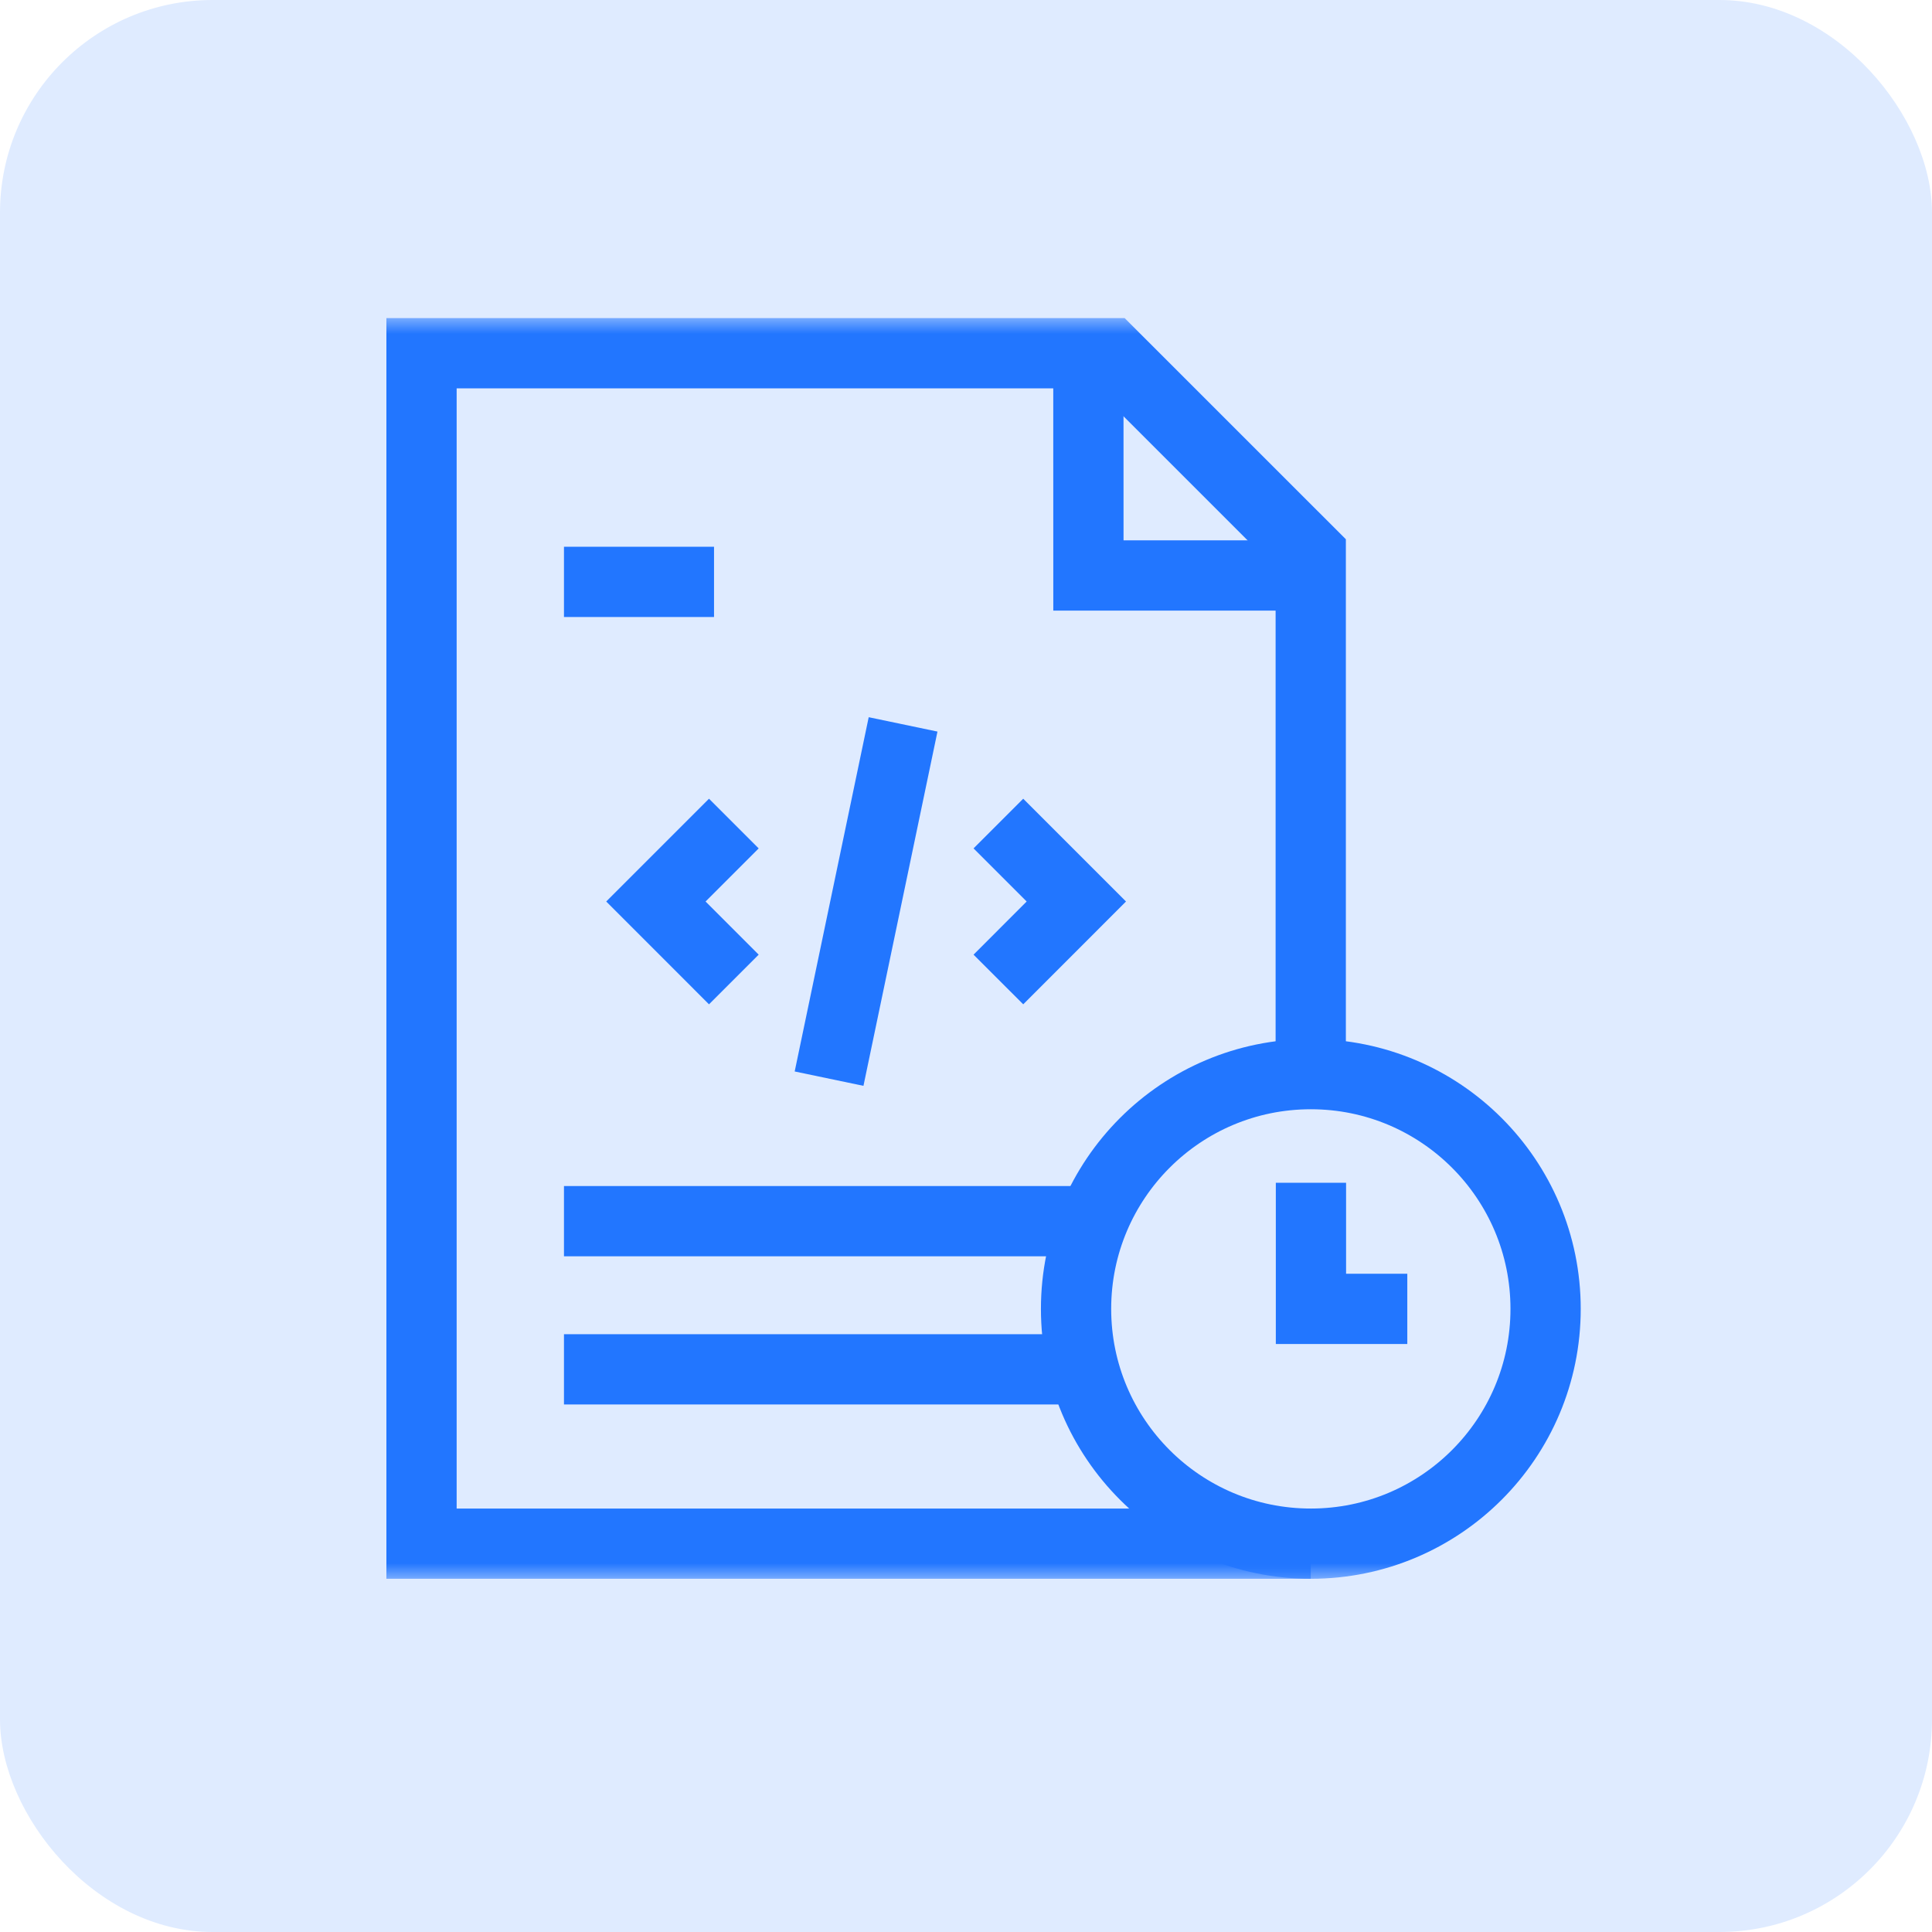
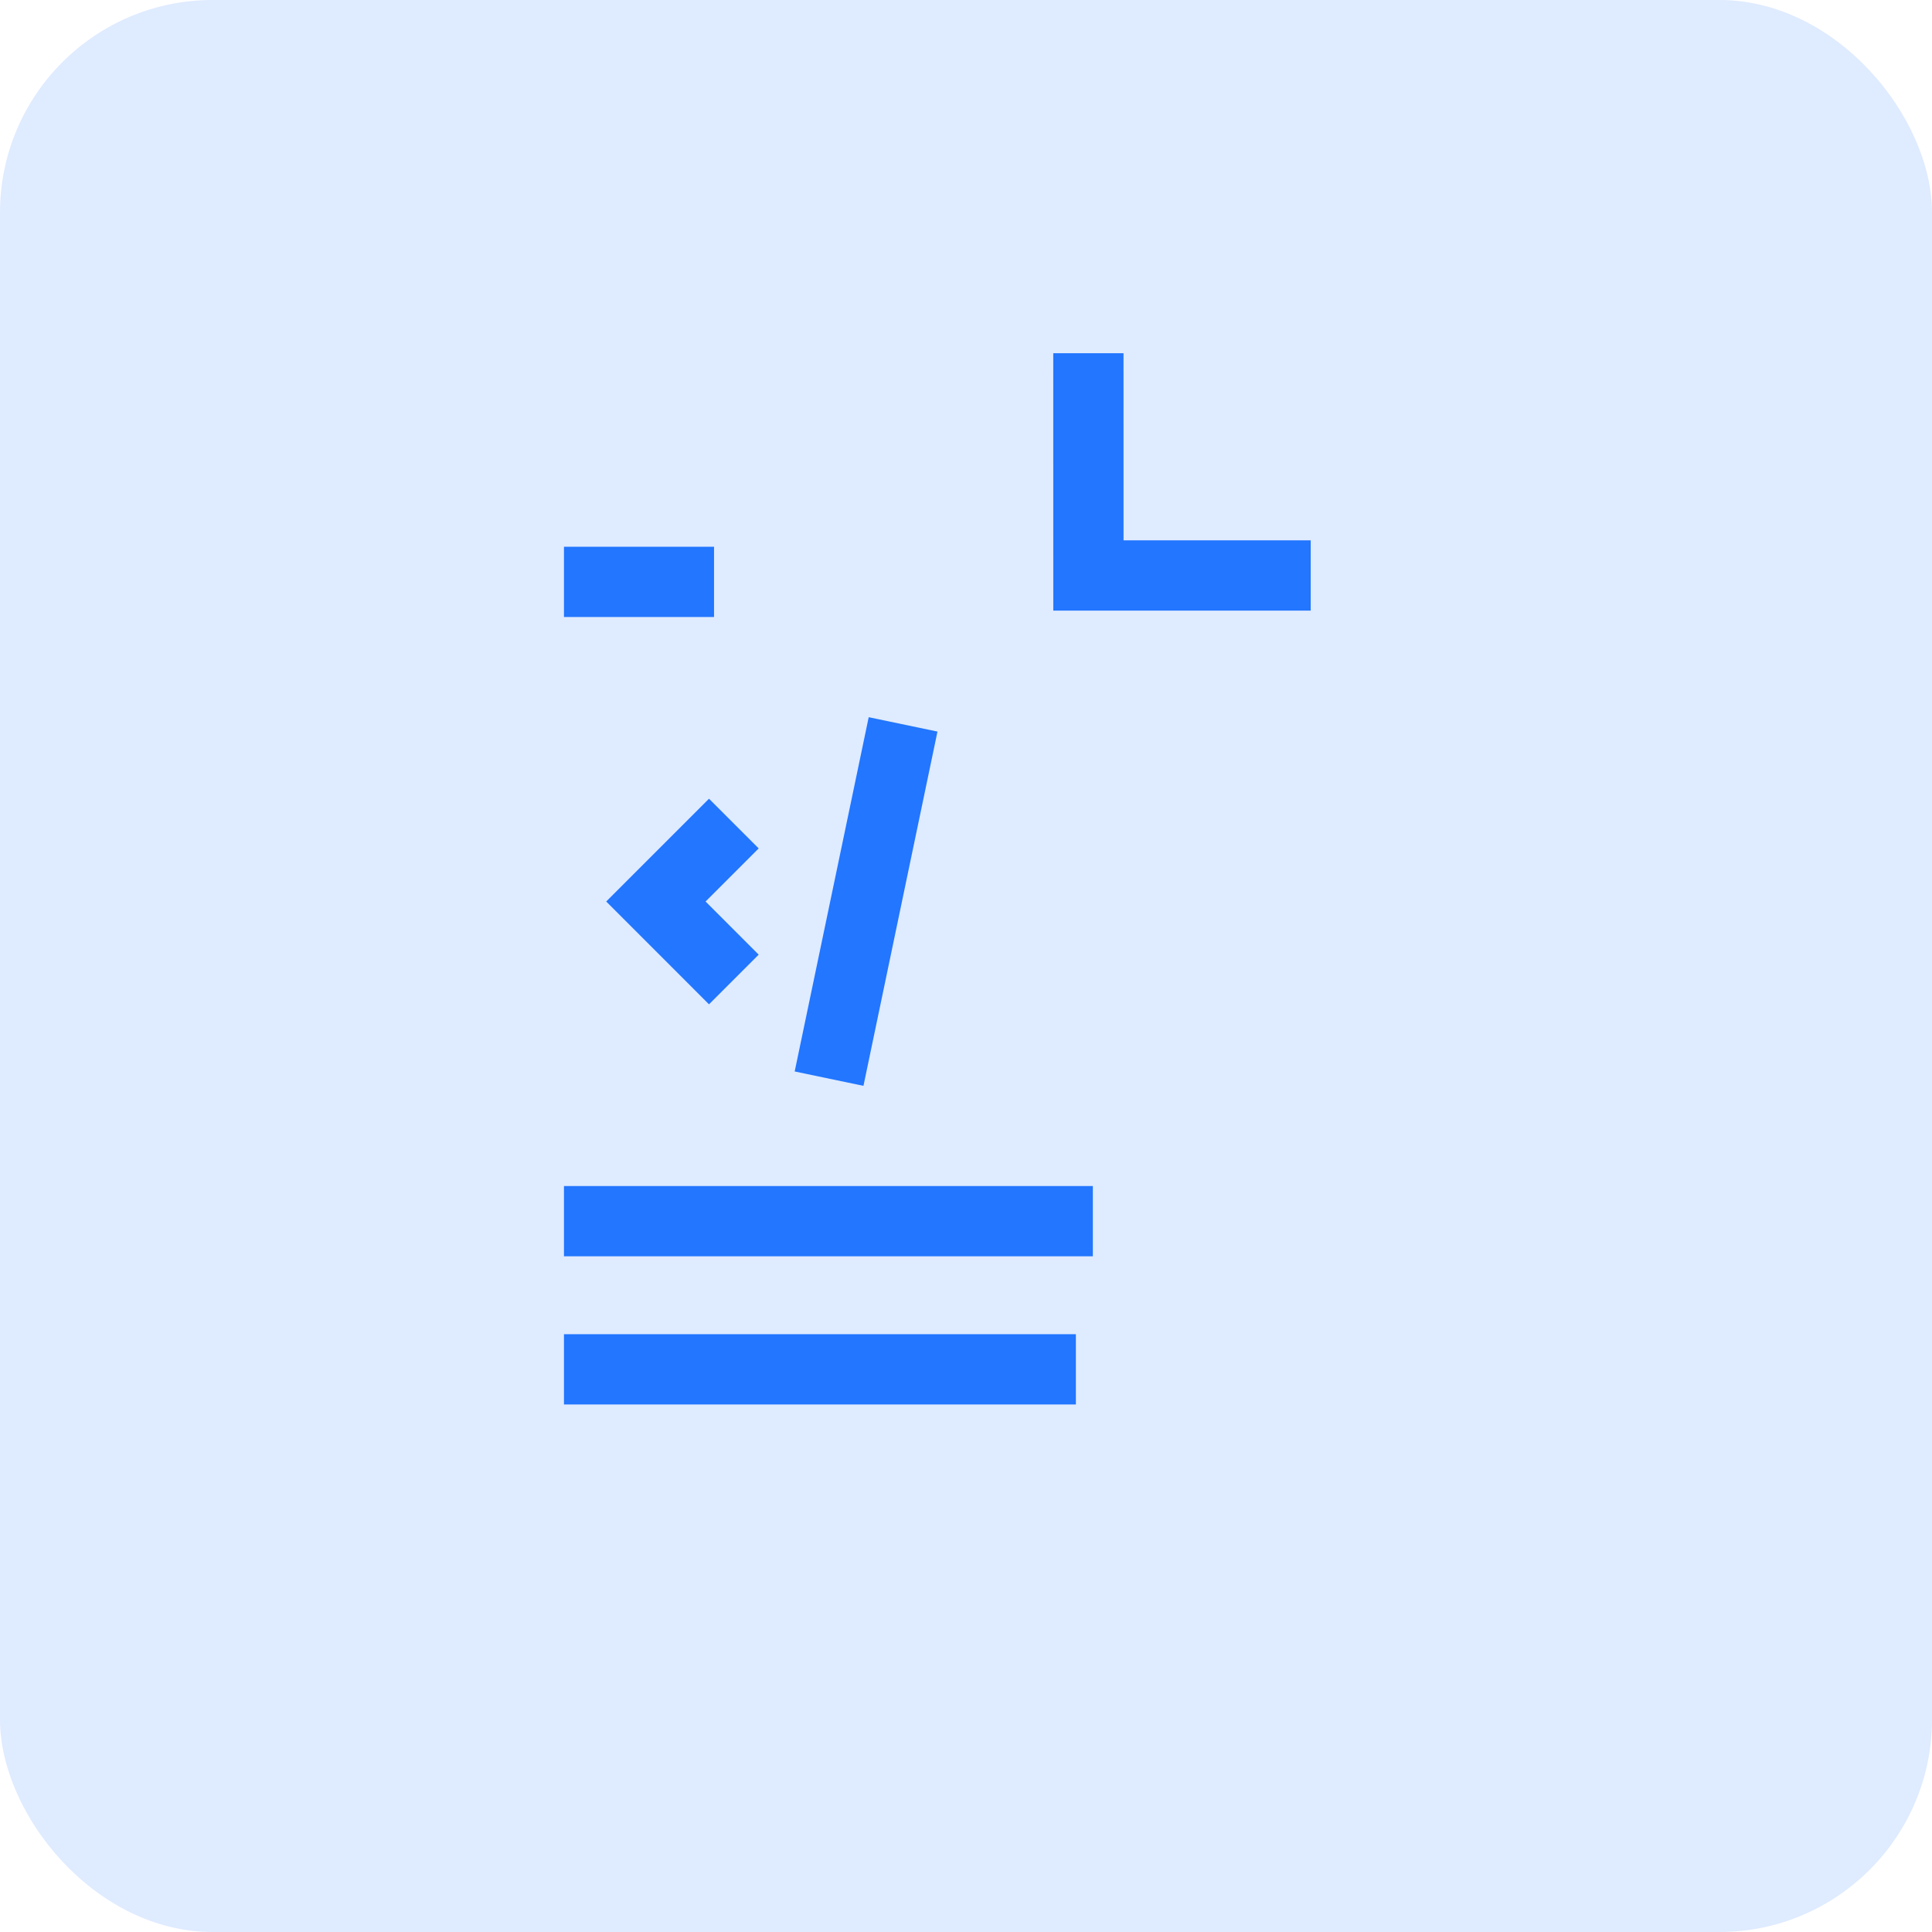
<svg xmlns="http://www.w3.org/2000/svg" width="55" height="55" viewBox="0 0 55 55" fill="none">
  <rect width="55" height="55" rx="6.053" fill="#DFEBFF" />
  <mask id="mask0_14109_6874" style="mask-type:luminance" maskUnits="userSpaceOnUse" x="10" y="9" width="36" height="36">
    <path d="M10 9H46V45H10V9Z" fill="white" />
  </mask>
  <g mask="url(#mask0_14109_6874)">
-     <path d="M37.314 43.945H12V10.055H31.602L37.314 15.766V30.578" stroke="#2276FF" stroke-width="2" stroke-miterlimit="10" />
    <path d="M30.984 10.055L30.985 16.383L37.313 16.383" stroke="#2276FF" stroke-width="2" stroke-miterlimit="10" />
  </g>
  <path d="M16.055 38.982H30.628" stroke="#2276FF" stroke-width="2" stroke-miterlimit="10" />
  <path d="M16.055 34.764H31.111" stroke="#2276FF" stroke-width="2" stroke-miterlimit="10" />
  <path d="M16.055 16.565H20.327" stroke="#2276FF" stroke-width="2" stroke-miterlimit="10" />
  <path d="M25.709 20.622L23.602 30.707" stroke="#2276FF" stroke-width="2" stroke-miterlimit="10" />
  <path d="M20.891 27.884L18.672 25.664L20.891 23.445" stroke="#2276FF" stroke-width="2" stroke-miterlimit="10" />
-   <path d="M28.422 23.445L30.641 25.664L28.422 27.884" stroke="#2276FF" stroke-width="2" stroke-miterlimit="10" />
  <mask id="mask1_14109_6874" style="mask-type:luminance" maskUnits="userSpaceOnUse" x="10" y="9" width="36" height="36">
-     <path d="M10 9H46V45H10V9Z" fill="white" />
-   </mask>
+     </mask>
  <g mask="url(#mask1_14109_6874)">
    <path d="M44 37.261C44 40.953 41.008 43.945 37.316 43.945C33.625 43.945 30.633 40.953 30.633 37.261C30.633 33.57 33.625 30.578 37.316 30.578C41.008 30.578 44 33.57 44 37.261Z" stroke="#2276FF" stroke-width="2" stroke-miterlimit="10" />
    <path d="M40.063 37.261H37.32V33.671" stroke="#2276FF" stroke-width="2" stroke-miterlimit="10" />
  </g>
</svg>